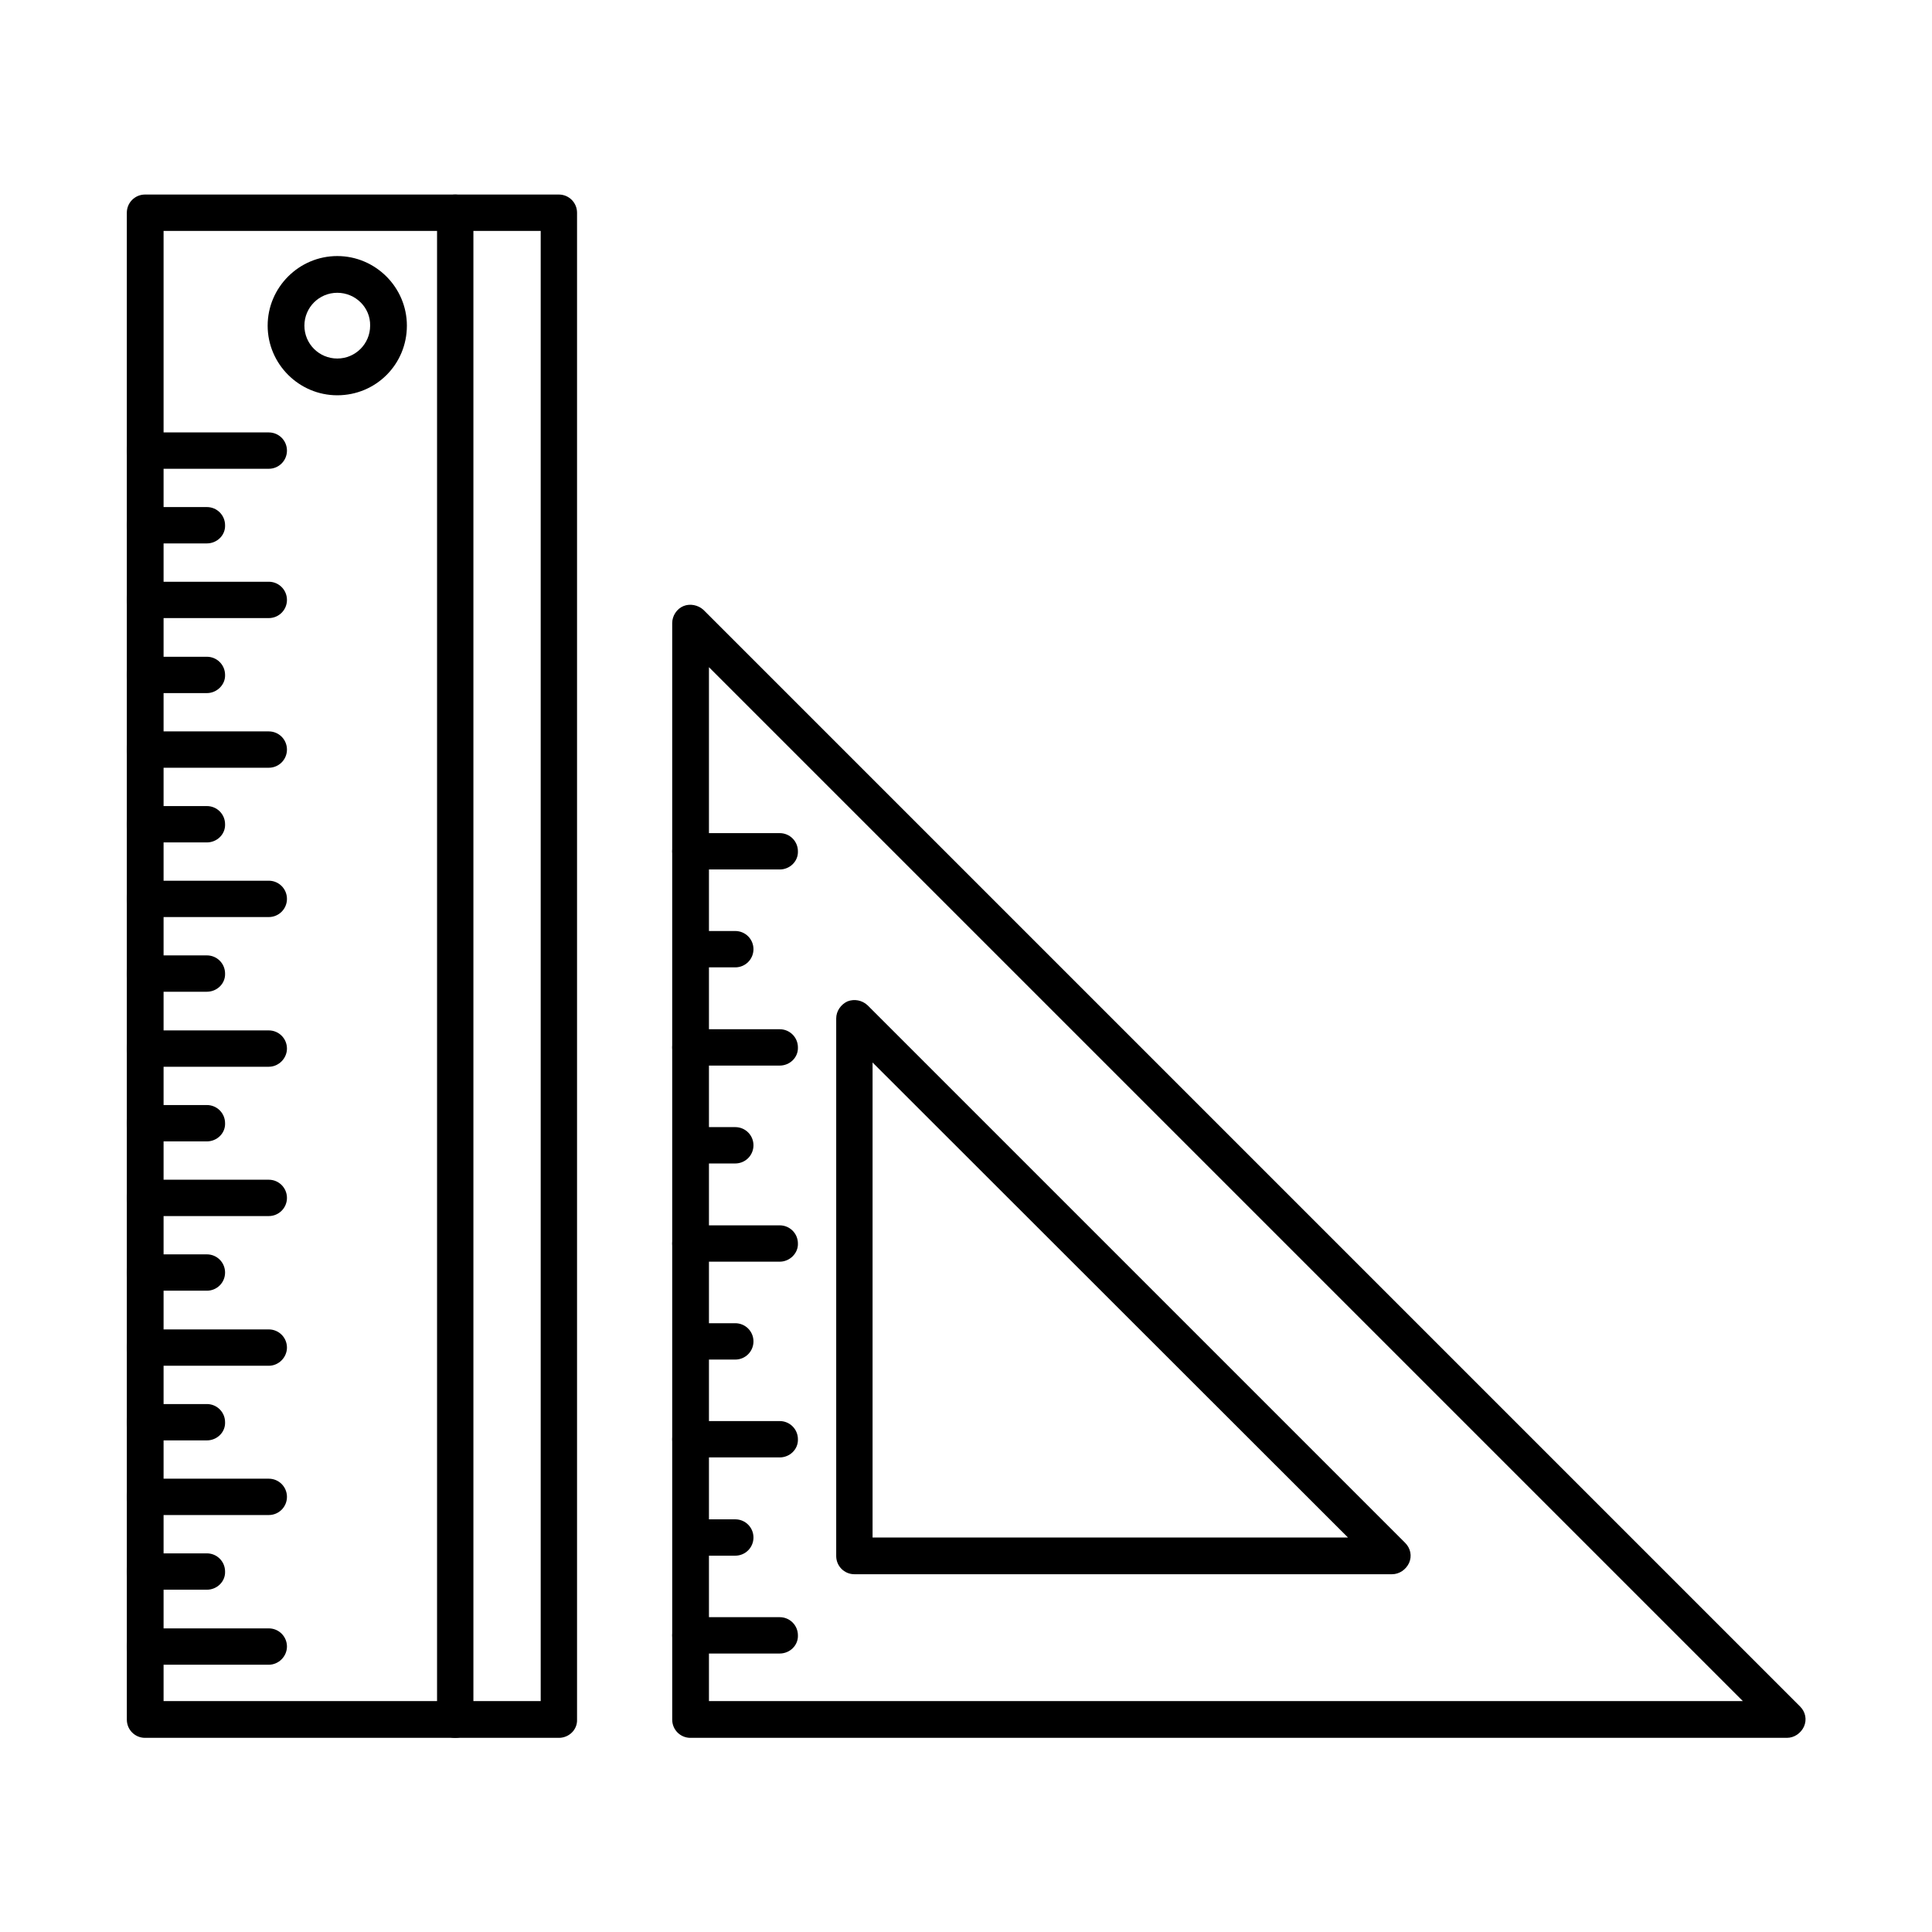
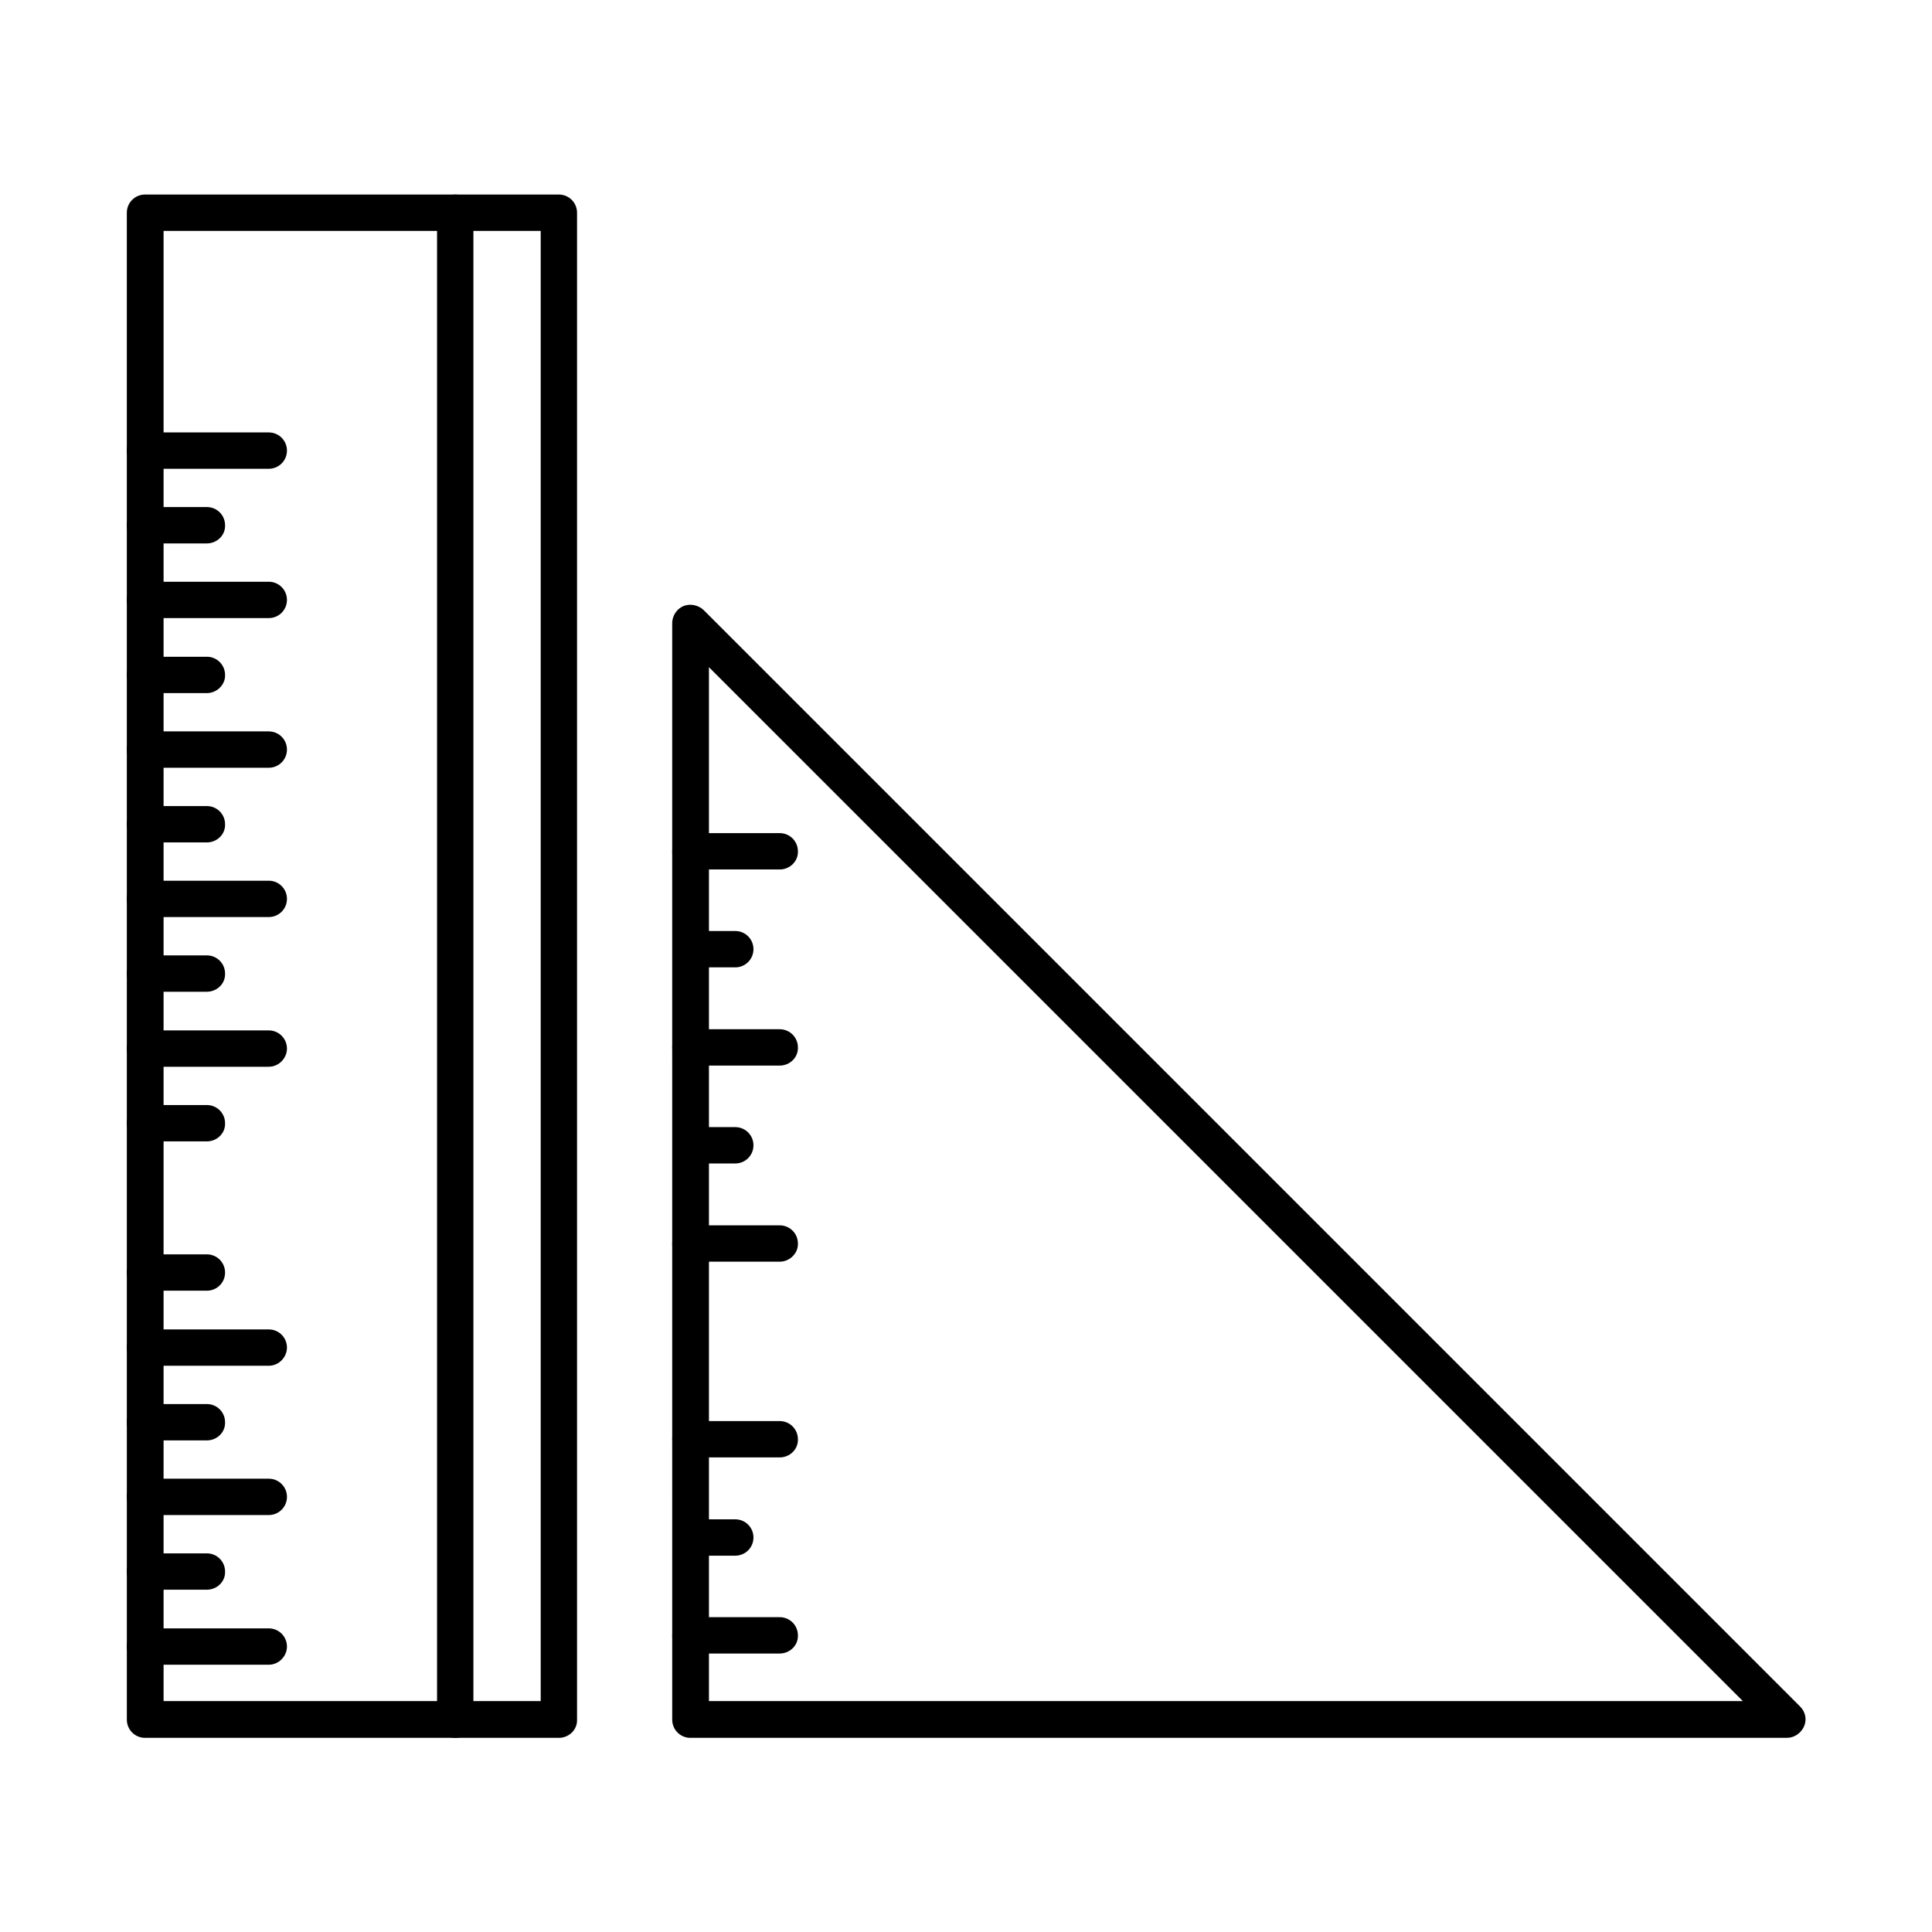
<svg xmlns="http://www.w3.org/2000/svg" fill="#000000" width="800px" height="800px" version="1.1" viewBox="144 144 512 512">
  <g fill-rule="evenodd">
    <path d="m187.35 594.81h99.941v-389.62h-99.941v389.62zm104.76 9.738h-109.68c-2.664 0-4.816-2.152-4.816-4.816l-0.004-399.36c0-2.664 2.152-4.816 4.816-4.816h109.68c2.664 0 4.816 2.152 4.816 4.816v399.36c0.105 2.664-2.148 4.816-4.812 4.816z" />
    <path d="m215.23 268.23h-32.801c-2.664 0-4.816-2.152-4.816-4.816 0-2.664 2.152-4.816 4.816-4.816h32.801c2.664 0 4.816 2.152 4.816 4.816 0 2.664-2.152 4.816-4.816 4.816z" />
    <path d="m215.23 307.8h-32.801c-2.664 0-4.816-2.152-4.816-4.816 0-2.664 2.152-4.816 4.816-4.816h32.801c2.664 0 4.816 2.152 4.816 4.816 0 2.664-2.152 4.816-4.816 4.816z" />
    <path d="m215.23 347.46h-32.801c-2.664 0-4.816-2.152-4.816-4.816 0-2.664 2.152-4.816 4.816-4.816h32.801c2.664 0 4.816 2.152 4.816 4.816 0 2.664-2.152 4.816-4.816 4.816z" />
    <path d="m215.23 387.03h-32.801c-2.664 0-4.816-2.152-4.816-4.816 0-2.664 2.152-4.816 4.816-4.816h32.801c2.664 0 4.816 2.152 4.816 4.816 0 2.664-2.152 4.816-4.816 4.816z" />
    <path d="m215.23 426.7h-32.801c-2.664 0-4.816-2.152-4.816-4.816 0-2.664 2.152-4.816 4.816-4.816h32.801c2.664 0 4.816 2.152 4.816 4.816 0 2.562-2.152 4.816-4.816 4.816z" />
-     <path d="m215.23 466.27h-32.801c-2.664 0-4.816-2.152-4.816-4.816s2.152-4.816 4.816-4.816h32.801c2.664 0 4.816 2.152 4.816 4.816 0 2.66-2.152 4.816-4.816 4.816z" />
    <path d="m215.23 505.94h-32.801c-2.664 0-4.816-2.152-4.816-4.816 0-2.664 2.152-4.816 4.816-4.816h32.801c2.664 0 4.816 2.152 4.816 4.816 0 2.562-2.152 4.816-4.816 4.816z" />
    <path d="m215.23 545.5h-32.801c-2.664 0-4.816-2.152-4.816-4.816s2.152-4.816 4.816-4.816h32.801c2.664 0 4.816 2.152 4.816 4.816s-2.152 4.816-4.816 4.816z" />
    <path d="m215.23 585.17h-32.801c-2.664 0-4.816-2.152-4.816-4.816 0-2.664 2.152-4.816 4.816-4.816h32.801c2.664 0 4.816 2.152 4.816 4.816 0 2.562-2.152 4.816-4.816 4.816z" />
    <path d="m198.83 288.01h-16.402c-2.664 0-4.816-2.152-4.816-4.816 0-2.664 2.152-4.816 4.816-4.816h16.402c2.664 0 4.816 2.152 4.816 4.816 0.105 2.664-2.148 4.816-4.816 4.816z" />
    <path d="m198.83 327.68h-16.402c-2.664 0-4.816-2.152-4.816-4.816 0-2.664 2.152-4.816 4.816-4.816h16.402c2.664 0 4.816 2.152 4.816 4.816 0.105 2.562-2.148 4.816-4.816 4.816z" />
    <path d="m198.83 367.25h-16.402c-2.664 0-4.816-2.152-4.816-4.816 0-2.664 2.152-4.816 4.816-4.816h16.402c2.664 0 4.816 2.152 4.816 4.816 0.105 2.664-2.148 4.816-4.816 4.816z" />
    <path d="m198.83 406.82h-16.402c-2.664 0-4.816-2.152-4.816-4.816s2.152-4.816 4.816-4.816h16.402c2.664 0 4.816 2.152 4.816 4.816 0.105 2.664-2.148 4.816-4.816 4.816z" />
    <path d="m198.83 446.48h-16.402c-2.664 0-4.816-2.152-4.816-4.816 0-2.664 2.152-4.816 4.816-4.816h16.402c2.664 0 4.816 2.152 4.816 4.816 0.105 2.664-2.148 4.816-4.816 4.816z" />
    <path d="m198.83 486.05h-16.402c-2.664 0-4.816-2.152-4.816-4.816s2.152-4.816 4.816-4.816h16.402c2.664 0 4.816 2.152 4.816 4.816 0.004 2.664-2.148 4.816-4.816 4.816z" />
    <path d="m198.83 525.72h-16.402c-2.664 0-4.816-2.152-4.816-4.816 0-2.664 2.152-4.816 4.816-4.816h16.402c2.664 0 4.816 2.152 4.816 4.816 0.105 2.664-2.148 4.816-4.816 4.816z" />
    <path d="m198.83 565.29h-16.402c-2.664 0-4.816-2.152-4.816-4.816s2.152-4.816 4.816-4.816h16.402c2.664 0 4.816 2.152 4.816 4.816 0.105 2.664-2.148 4.816-4.816 4.816z" />
-     <path d="m233.38 221.59c-4.816 0-8.711 3.894-8.711 8.711 0 4.816 3.894 8.711 8.711 8.711s8.711-3.894 8.711-8.711c0.102-4.816-3.894-8.711-8.711-8.711zm0 27.164c-10.148 0-18.449-8.305-18.449-18.449 0-10.148 8.305-18.449 18.449-18.449 10.148 0 18.449 8.305 18.449 18.449 0 10.25-8.199 18.449-18.449 18.449z" />
    <path d="m264.64 604.55c-2.664 0-4.816-2.152-4.816-4.816v-399.36c0-2.664 2.152-4.816 4.816-4.816s4.816 2.152 4.816 4.816v399.36c0.105 2.664-2.152 4.816-4.816 4.816z" />
    <path d="m331.88 594.81h274l-274-274zm285.68 9.738h-290.6c-2.664 0-4.816-2.152-4.816-4.816l-0.004-290.6c0-1.949 1.23-3.793 2.973-4.512 1.742-0.719 3.894-0.309 5.332 1.023l290.6 290.6c1.434 1.434 1.844 3.484 1.023 5.332-0.82 1.742-2.562 2.973-4.512 2.973z" />
-     <path d="m375.24 551.45h125.98l-125.98-125.88zm137.66 9.738h-142.48c-2.664 0-4.816-2.152-4.816-4.816v-142.48c0-1.949 1.23-3.691 2.973-4.512 1.844-0.719 3.894-0.309 5.332 1.023l142.48 142.48c1.434 1.434 1.844 3.484 1.023 5.332-0.82 1.742-2.562 2.973-4.512 2.973z" />
    <path d="m350.64 374.42h-23.68c-2.664 0-4.816-2.152-4.816-4.816 0-2.664 2.152-4.816 4.816-4.816h23.68c2.664 0 4.816 2.152 4.816 4.816 0.102 2.664-2.152 4.816-4.816 4.816z" />
    <path d="m350.64 426.39h-23.68c-2.664 0-4.816-2.152-4.816-4.816s2.152-4.816 4.816-4.816h23.68c2.664 0 4.816 2.152 4.816 4.816 0.102 2.664-2.152 4.816-4.816 4.816z" />
    <path d="m350.64 478.36h-23.68c-2.664 0-4.816-2.152-4.816-4.816s2.152-4.816 4.816-4.816h23.68c2.664 0 4.816 2.152 4.816 4.816 0.102 2.562-2.152 4.816-4.816 4.816z" />
    <path d="m350.64 530.23h-23.68c-2.664 0-4.816-2.152-4.816-4.816 0-2.664 2.152-4.816 4.816-4.816h23.68c2.664 0 4.816 2.152 4.816 4.816 0.102 2.664-2.152 4.816-4.816 4.816z" />
    <path d="m350.64 582.2h-23.68c-2.664 0-4.816-2.152-4.816-4.816 0-2.664 2.152-4.816 4.816-4.816h23.68c2.664 0 4.816 2.152 4.816 4.816 0.102 2.664-2.152 4.816-4.816 4.816z" />
    <path d="m338.86 400.36h-11.789c-2.664 0-4.816-2.152-4.816-4.816 0-2.664 2.152-4.816 4.816-4.816h11.789c2.664 0 4.816 2.152 4.816 4.816 0 2.664-2.152 4.816-4.816 4.816z" />
    <path d="m338.86 452.33h-11.789c-2.664 0-4.816-2.152-4.816-4.816 0-2.664 2.152-4.816 4.816-4.816h11.789c2.664 0 4.816 2.152 4.816 4.816 0 2.664-2.152 4.816-4.816 4.816z" />
-     <path d="m338.86 504.3h-11.789c-2.664 0-4.816-2.152-4.816-4.816 0-2.664 2.152-4.816 4.816-4.816h11.789c2.664 0 4.816 2.152 4.816 4.816 0 2.664-2.152 4.816-4.816 4.816z" />
    <path d="m338.86 556.27h-11.789c-2.664 0-4.816-2.152-4.816-4.816 0-2.664 2.152-4.816 4.816-4.816h11.789c2.664 0 4.816 2.152 4.816 4.816 0 2.664-2.152 4.816-4.816 4.816z" />
  </g>
</svg>